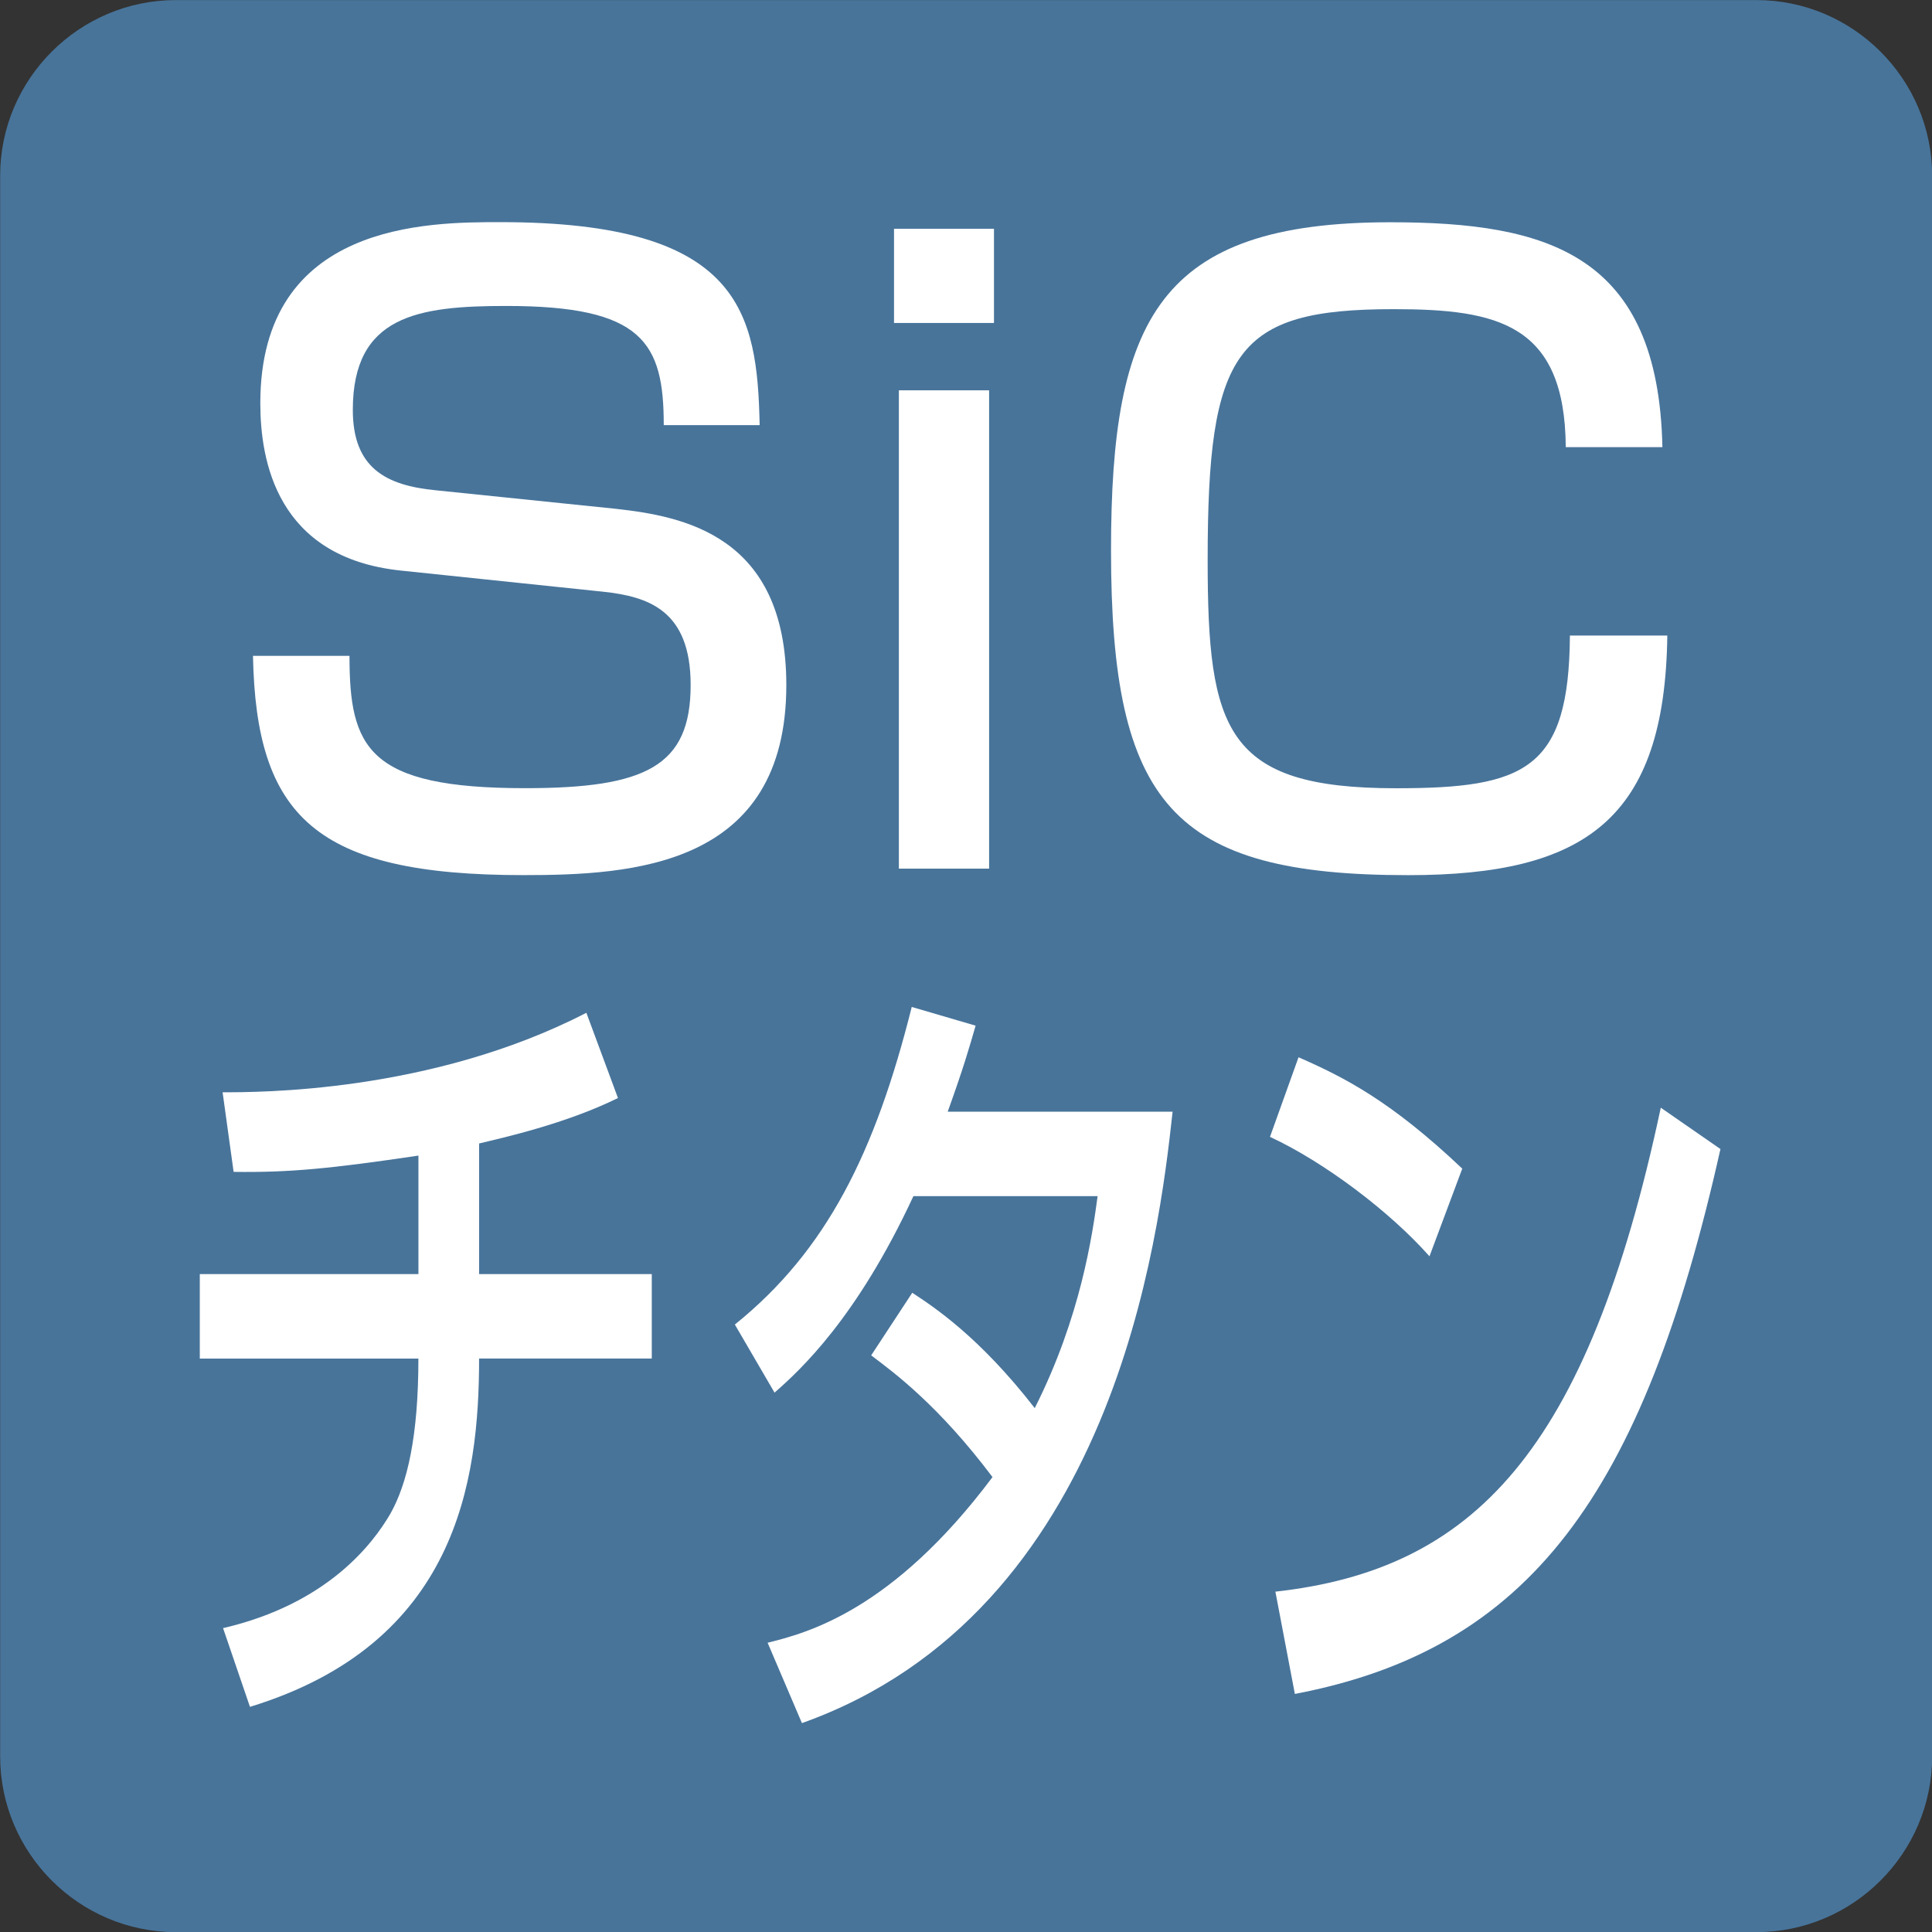
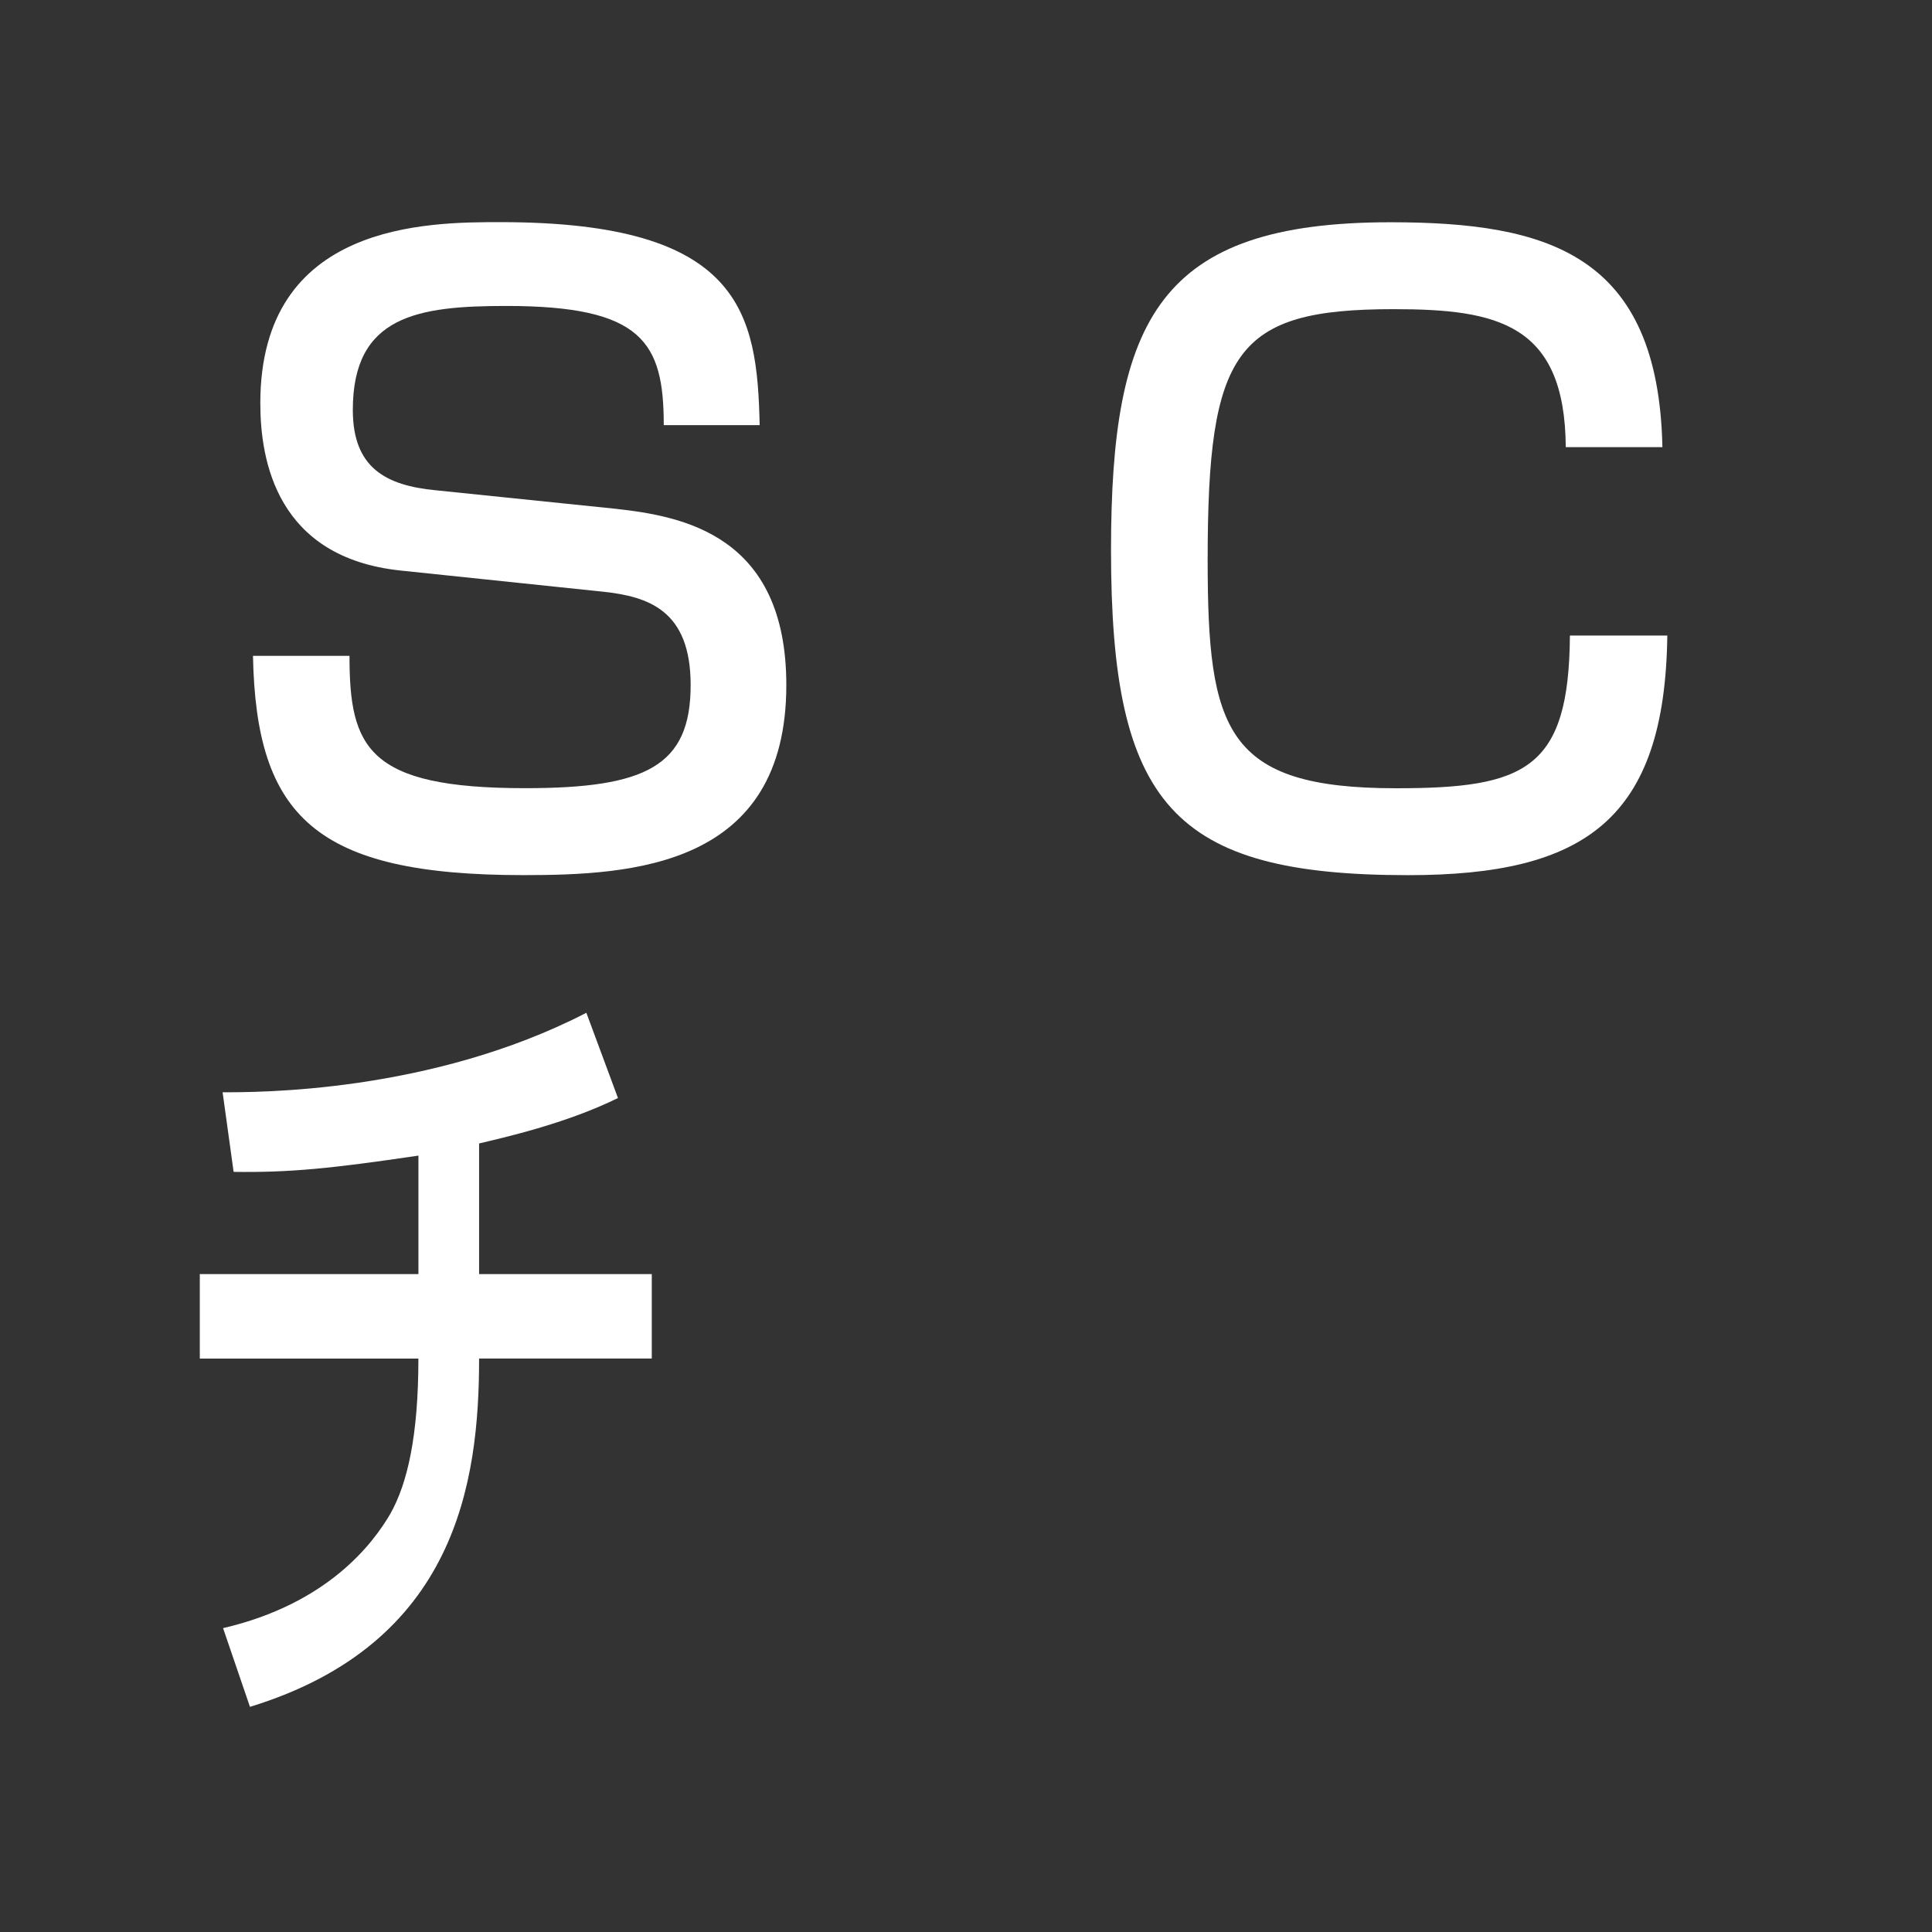
<svg xmlns="http://www.w3.org/2000/svg" version="1.1" id="レイヤー_1" x="0px" y="0px" viewBox="0 0 50 50" style="enable-background:new 0 0 50 50;" xml:space="preserve">
  <rect x="0" y="0" width="50" height="50" fill="#333333" stroke="none" />
  <style type="text/css">
	.st0{fill:#A95D69;}
	.st1{fill:#FFFFFF;}
	.st2{fill:#8B567F;}
	.st3{fill:#48749A;}
	.st4{fill:#B08F50;}
	.st5{fill:#AB6C44;}
	.st6{fill:#2F7C98;}
	.st7{fill:#507154;}
	.st8{fill:#78952E;}
</style>
  <g>
-     <path class="st3" d="M50.004,45.457c0,2.5-2.045,4.546-4.545,4.546H4.549   c-2.5,0-4.545-2.045-4.545-4.546V4.547c0-2.5,2.045-4.545,4.545-4.545h40.909   c2.5,0,4.545,2.045,4.545,4.545V45.457z" />
    <g>
      <path class="st1" d="M17.178,11.005c0-2.143-0.543-3.087-4.075-3.087    c-2.292,0-3.972,0.252-3.972,2.69c0,1.491,0.841,1.954,2.143,2.08l4.664,0.48    c1.723,0.192,4.412,0.672,4.412,4.561c0,4.707-3.992,4.919-6.807,4.919    c-5.38,0-6.913-1.514-6.996-5.675h2.498c0,2.375,0.464,3.425,4.542,3.425    c3.13,0,4.287-0.57,4.287-2.67c0-1.935-1.093-2.289-2.269-2.415l-5.234-0.547    c-3.217-0.338-3.634-2.859-3.634-4.33c0-4.687,4.349-4.687,6.218-4.687    c6.241,0,6.642,2.355,6.705,5.254H17.178z" />
-       <path class="st1" d="M25.724,5.921v2.438h-2.587V5.921H25.724z M25.598,10.101V22.48    h-2.335V10.101H25.598z" />
      <path class="st1" d="M40.522,11.572c-0.023-3.193-1.766-3.571-4.455-3.571    c-4.098,0-4.813,1.07-4.813,6.493c0,4.412,0.464,5.906,4.876,5.906    c3.342,0,4.475-0.484,4.499-3.952h2.521c-0.063,4.75-2.123,6.201-6.705,6.201    c-6.095,0-7.692-1.829-7.692-8.407c0-5.989,1.242-8.49,7.231-8.49    c4.098,0,6.933,0.841,7.039,5.82H40.522z" />
    </g>
    <g>
      <path class="st1" d="M12.399,32.973h4.469v2.186h-4.469c0,3.193-0.586,7.377-5.93,9.014    l-0.696-2.037c2.706-0.629,3.879-2.186,4.33-2.961    c0.437-0.778,0.725-1.998,0.725-4.015H5.171v-2.186h5.658v-3.067    c-2.282,0.338-3.336,0.441-4.783,0.421l-0.285-2.06    c0.888,0,5.383,0.023,9.414-2.057l0.818,2.206    c-1.365,0.672-2.978,1.027-3.594,1.176V32.973z" />
-       <path class="st1" d="M23.609,33.457c0.547,0.358,1.736,1.136,3.17,2.985    c1.189-2.355,1.491-4.475,1.627-5.486h-4.767    c-1.464,3.154-2.925,4.499-3.594,5.085l-1.027-1.762    c2.378-1.915,3.634-4.455,4.578-8.219l1.653,0.484    c-0.176,0.61-0.315,1.093-0.722,2.226h5.82    c-0.354,3.26-1.517,12.946-9.593,15.824l-0.888-2.08    c1.01-0.252,3.223-0.818,5.82-4.287c-1.391-1.848-2.528-2.69-3.14-3.15    L23.609,33.457z" />
-       <path class="st1" d="M36.995,32.513c-1.024-1.156-2.72-2.438-4.128-3.091l0.739-2.06    c1.202,0.527,2.392,1.136,4.237,2.882L36.995,32.513z M33.007,41.192    c5.108-0.57,8.073-3.594,9.974-12.525l1.544,1.07    c-2.011,8.974-4.959,12.946-11.014,14.102L33.007,41.192z" />
    </g>
  </g>
</svg>